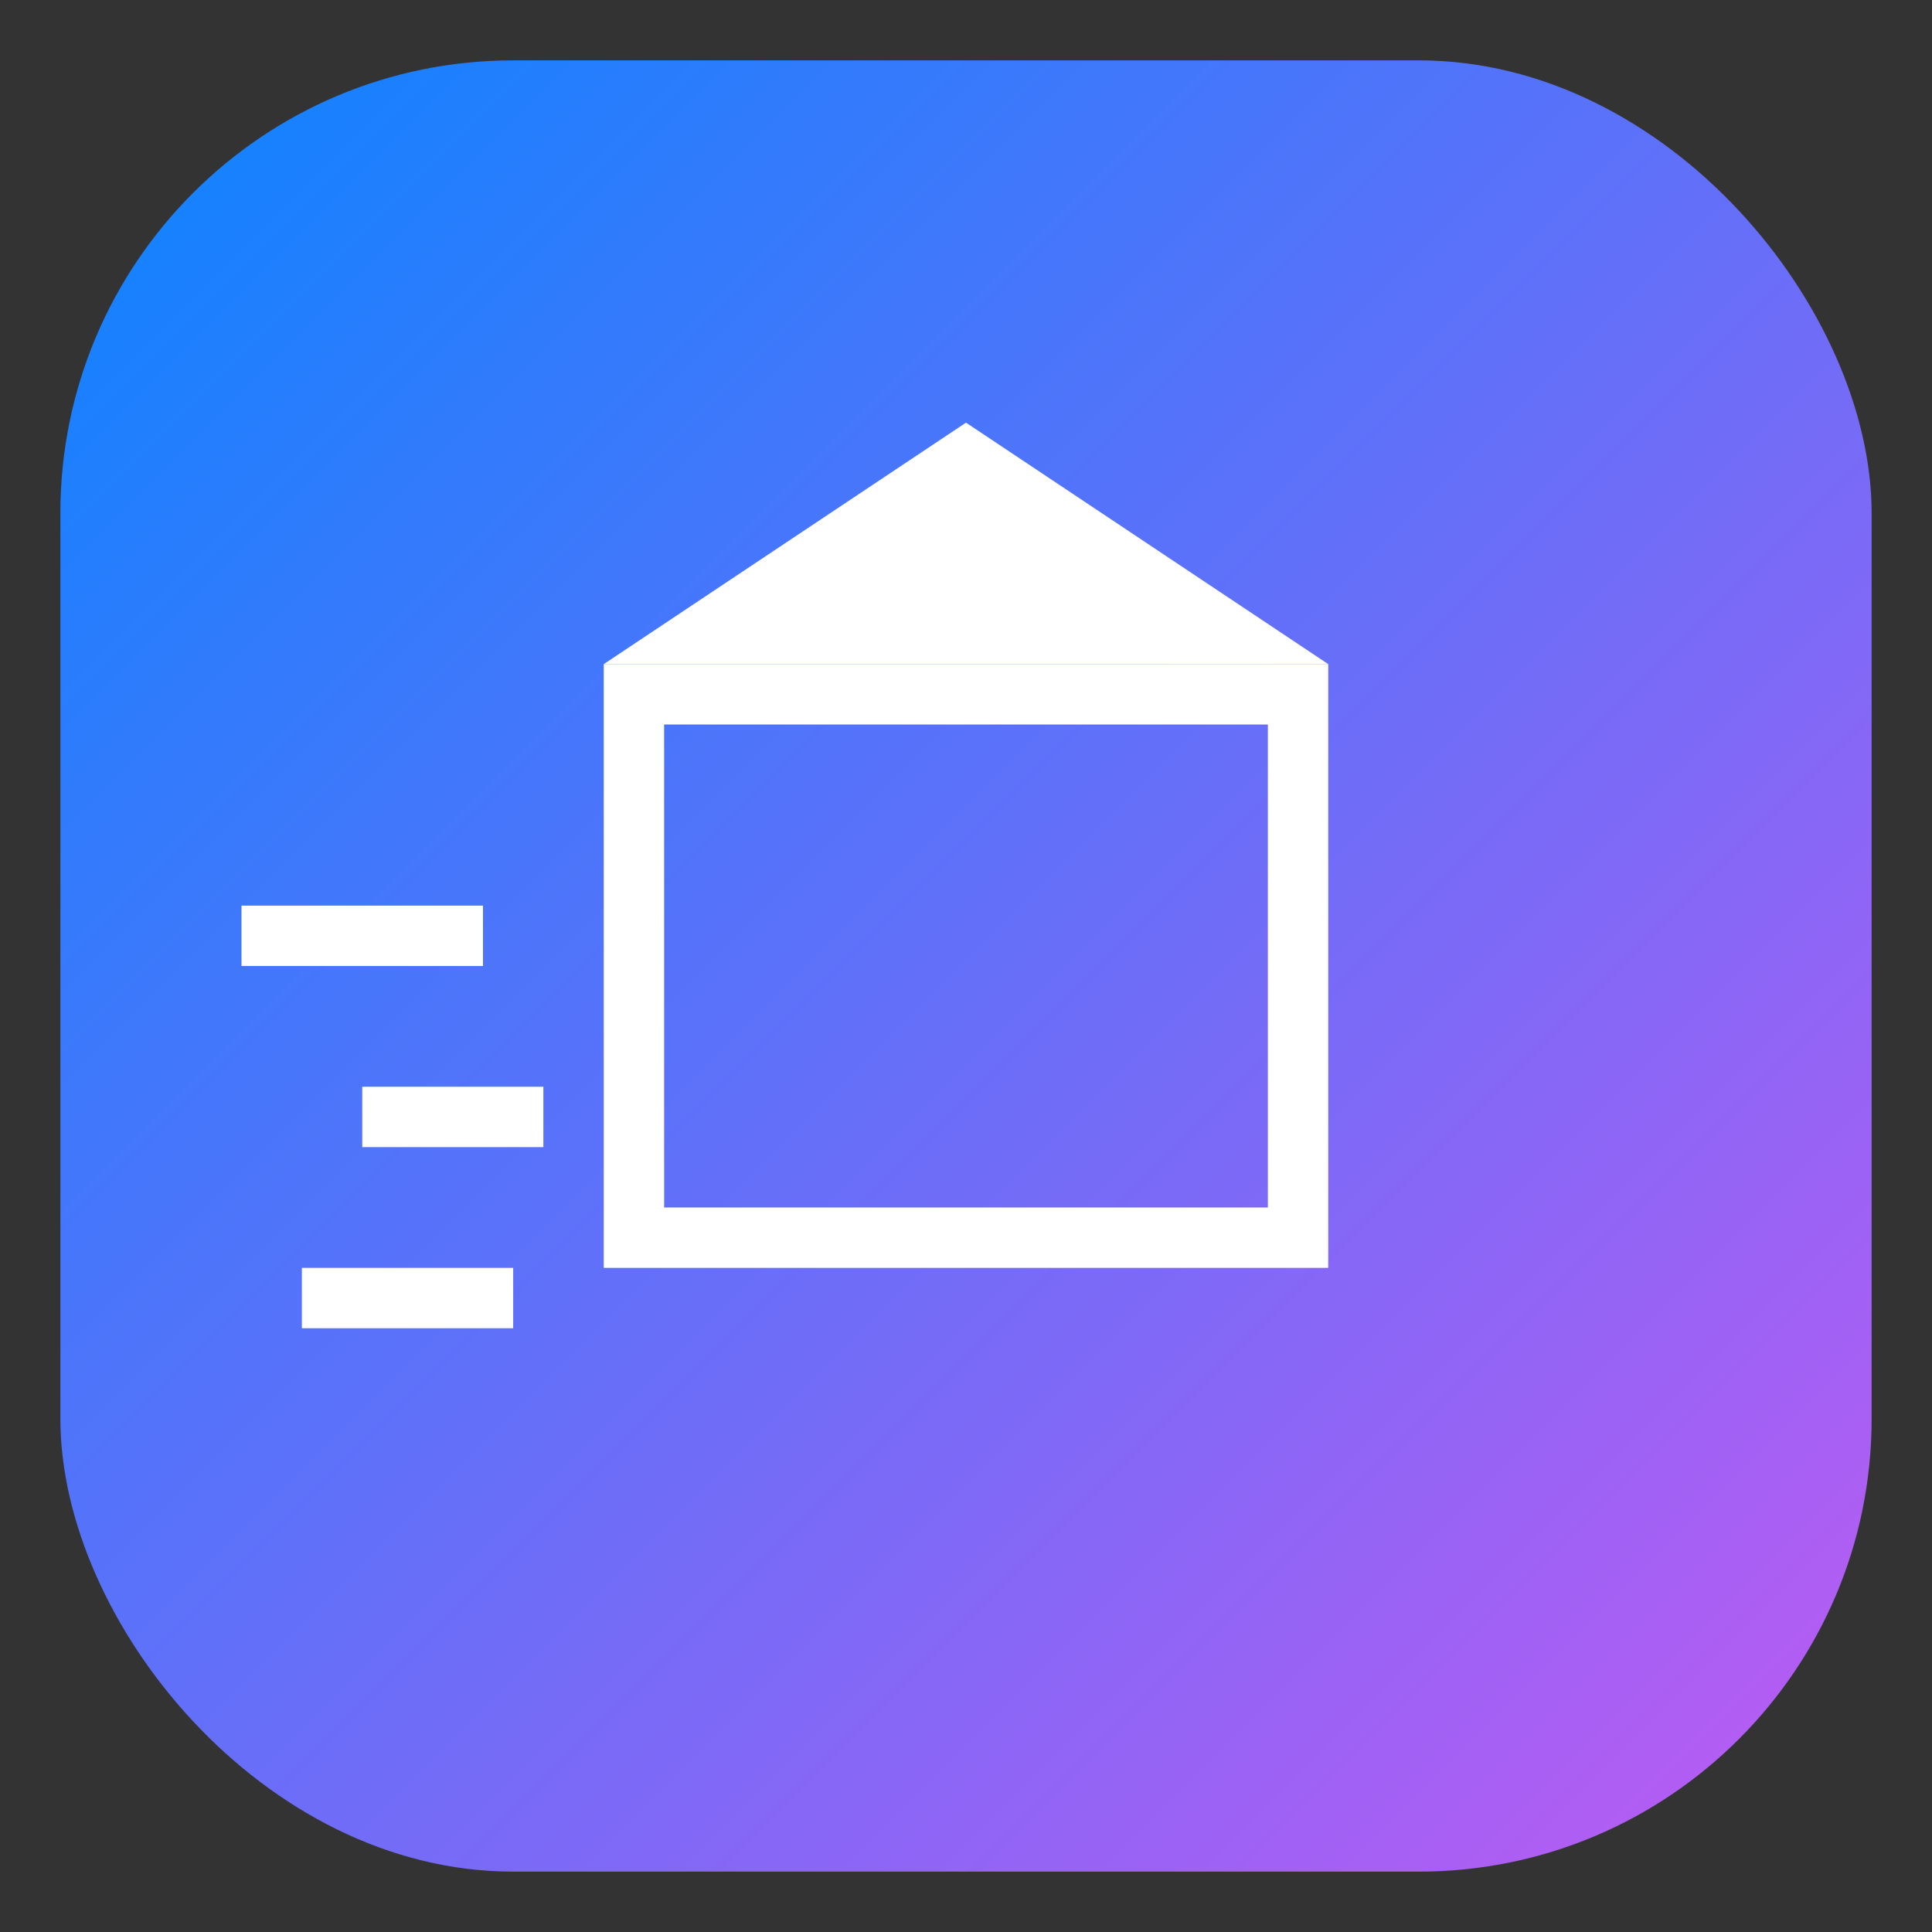
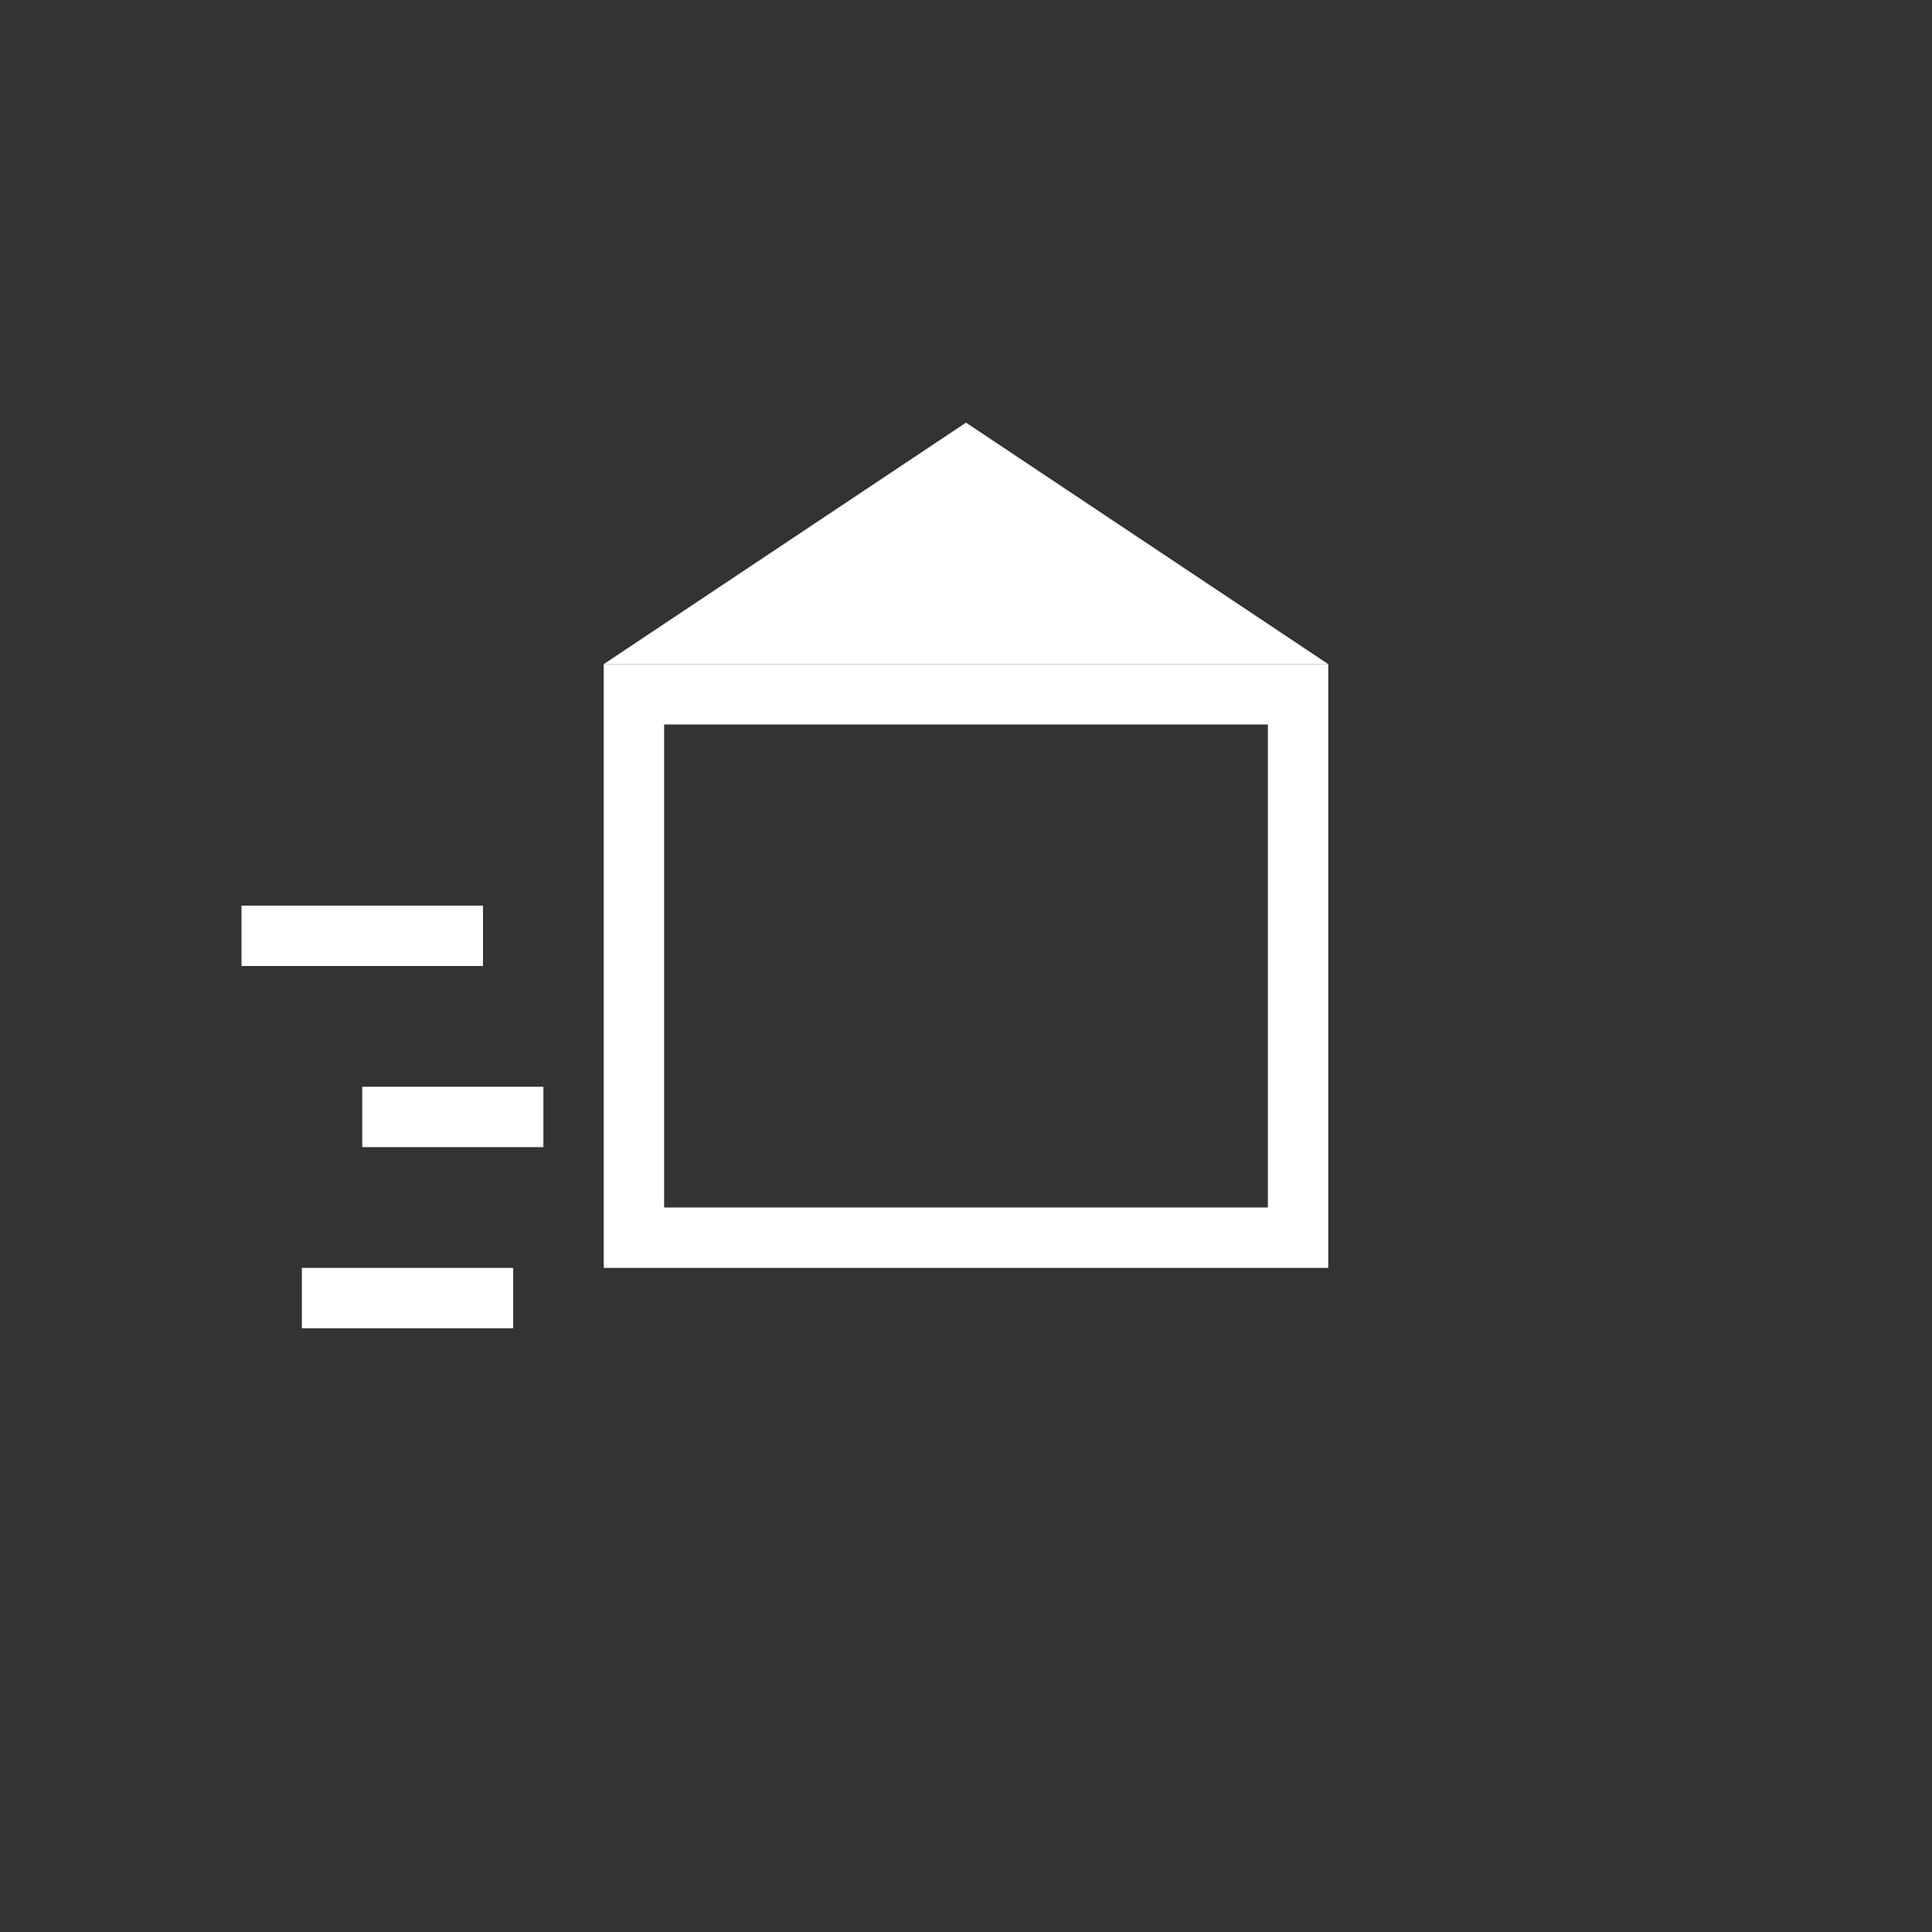
<svg xmlns="http://www.w3.org/2000/svg" viewBox="0 0 64 64">
  <rect x="0" y="0" width="64" height="64" fill="#333333" stroke="none" />
  <defs>
    <linearGradient id="grad" x1="0%" y1="0%" x2="100%" y2="100%">
      <stop offset="0%" stop-color="#0A84FF" />
      <stop offset="100%" stop-color="#BF5AF2" />
    </linearGradient>
  </defs>
-   <rect x="2" y="2" width="60" height="60" rx="15" fill="url(#grad)" />
  <g fill="white">
    <path d="M20 22v20h24V22H20zm2 2h20v16H22V24z" />
    <path d="M20 22l12-8 12 8H20z" />
    <path d="M12 36h6v2h-6zM8 30h8v2H8zM10 42h7v2h-7z" />
  </g>
</svg>